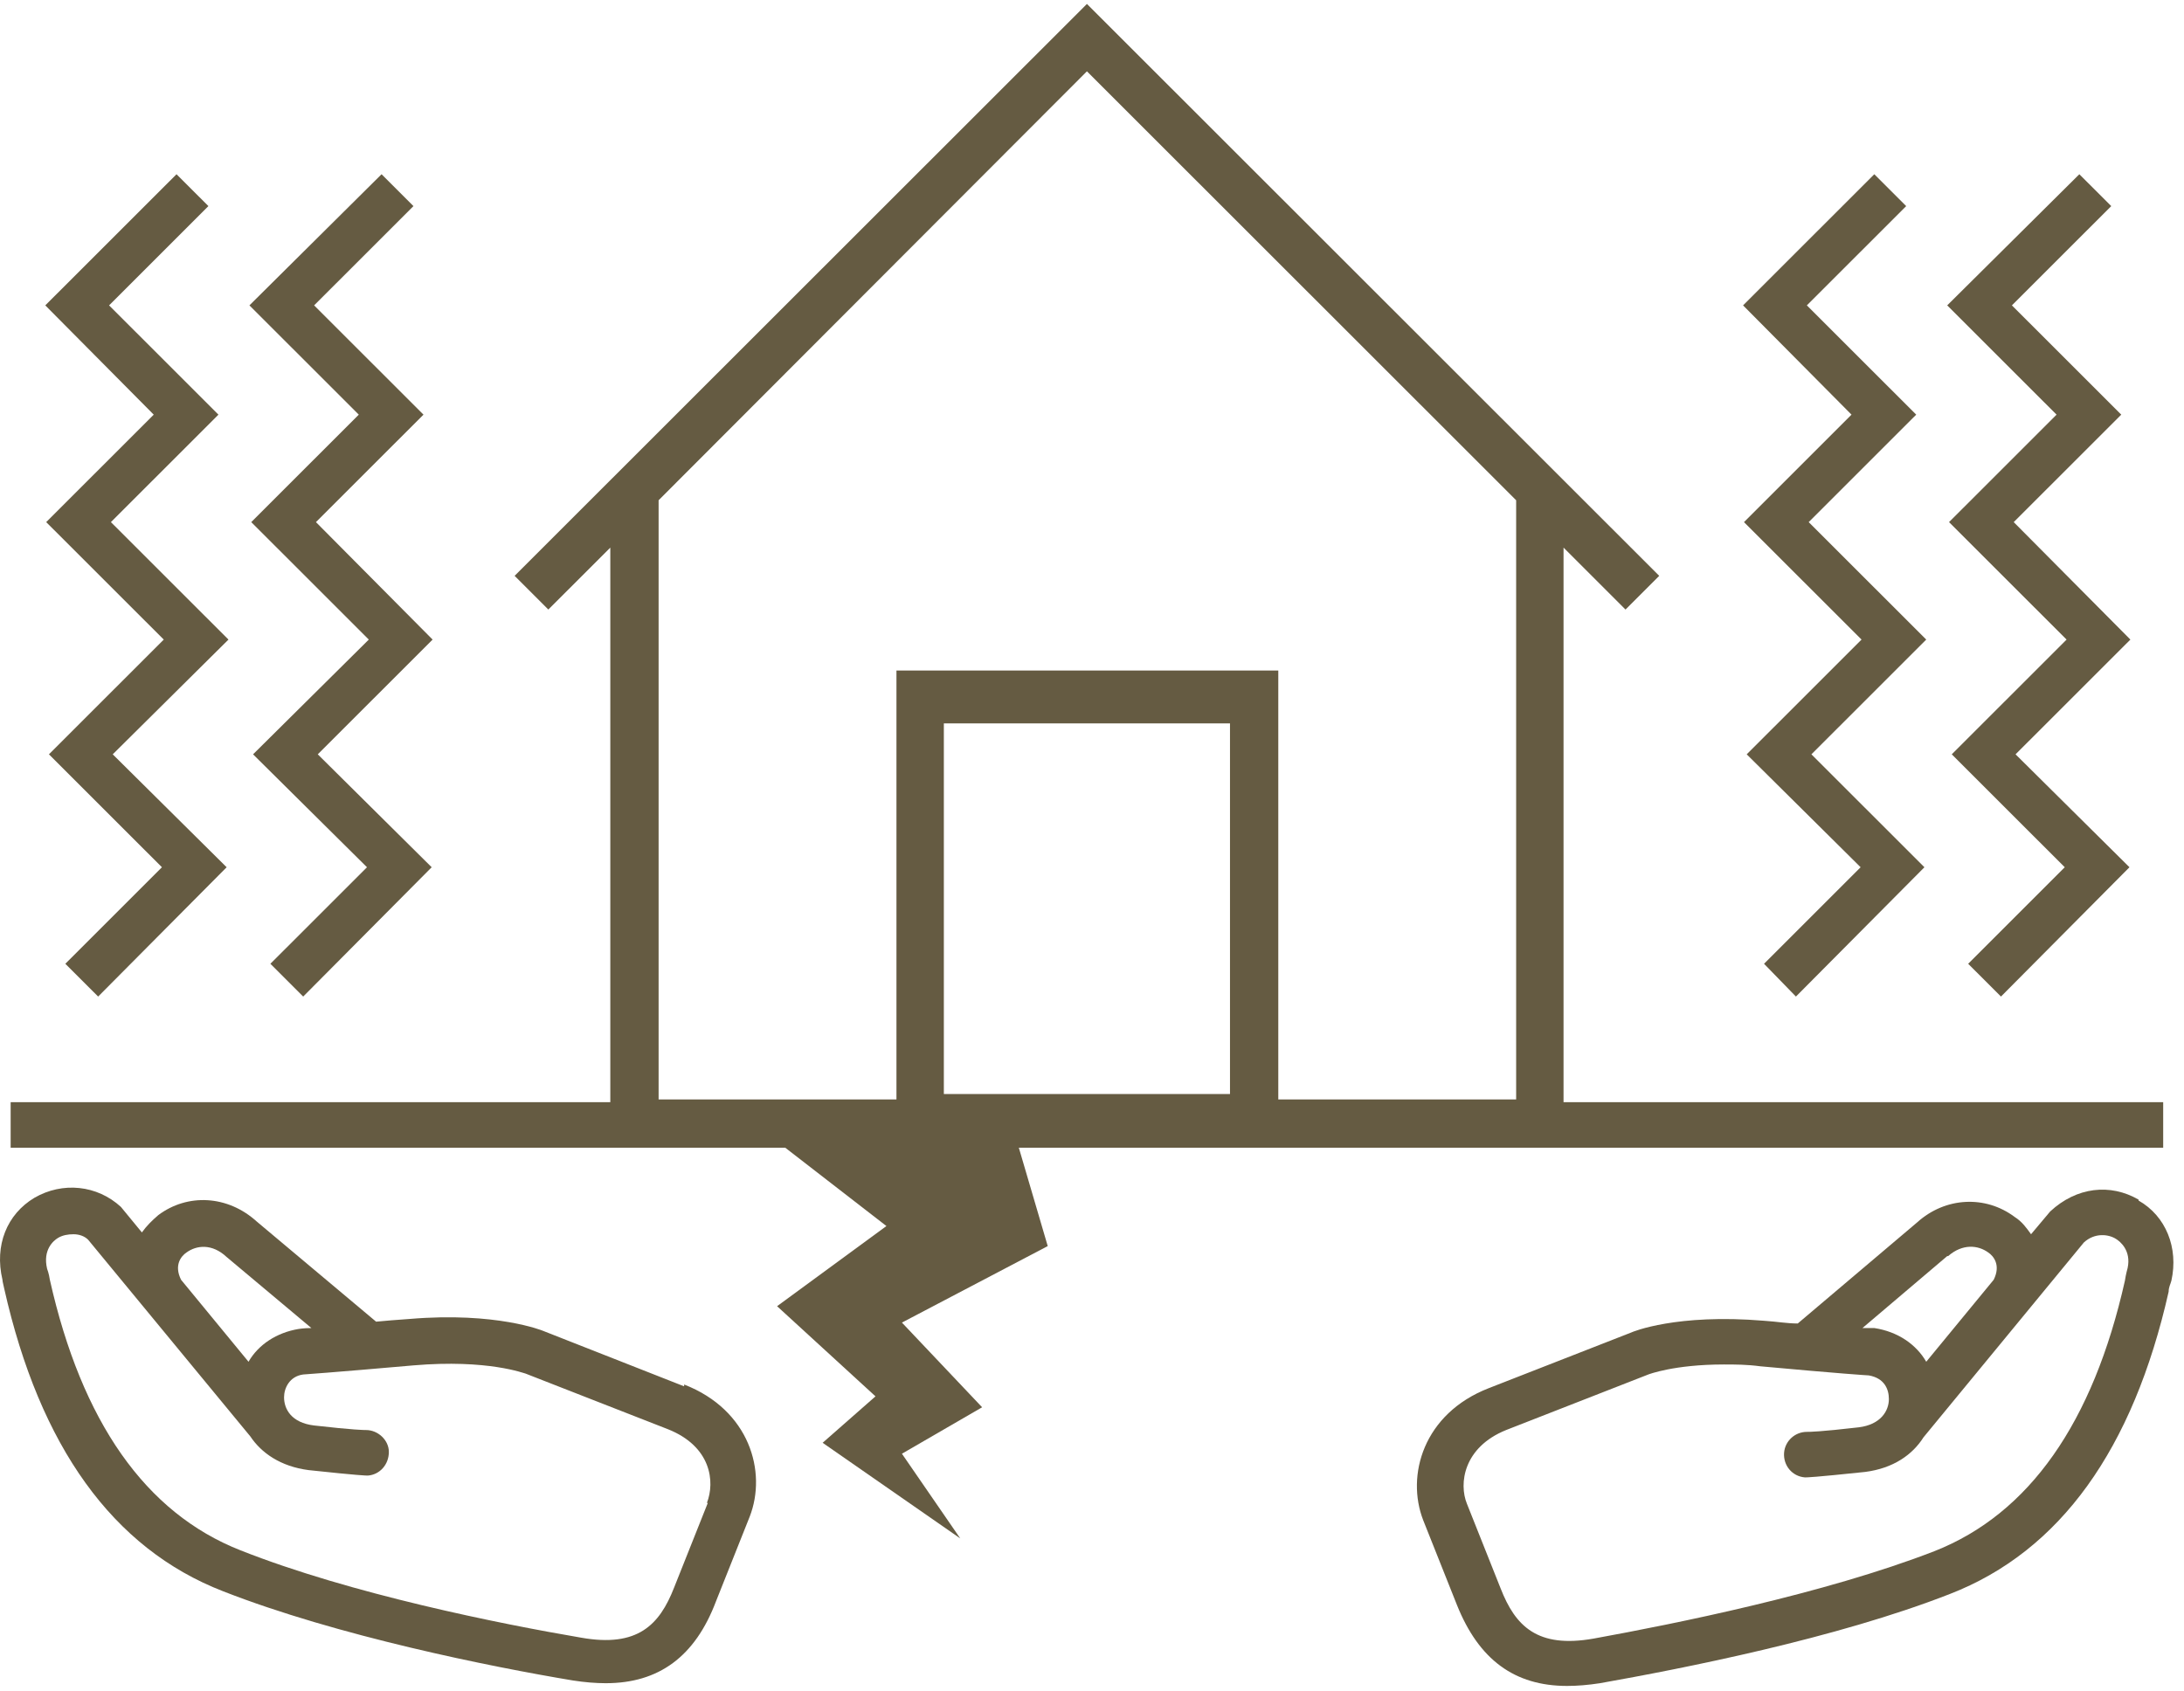
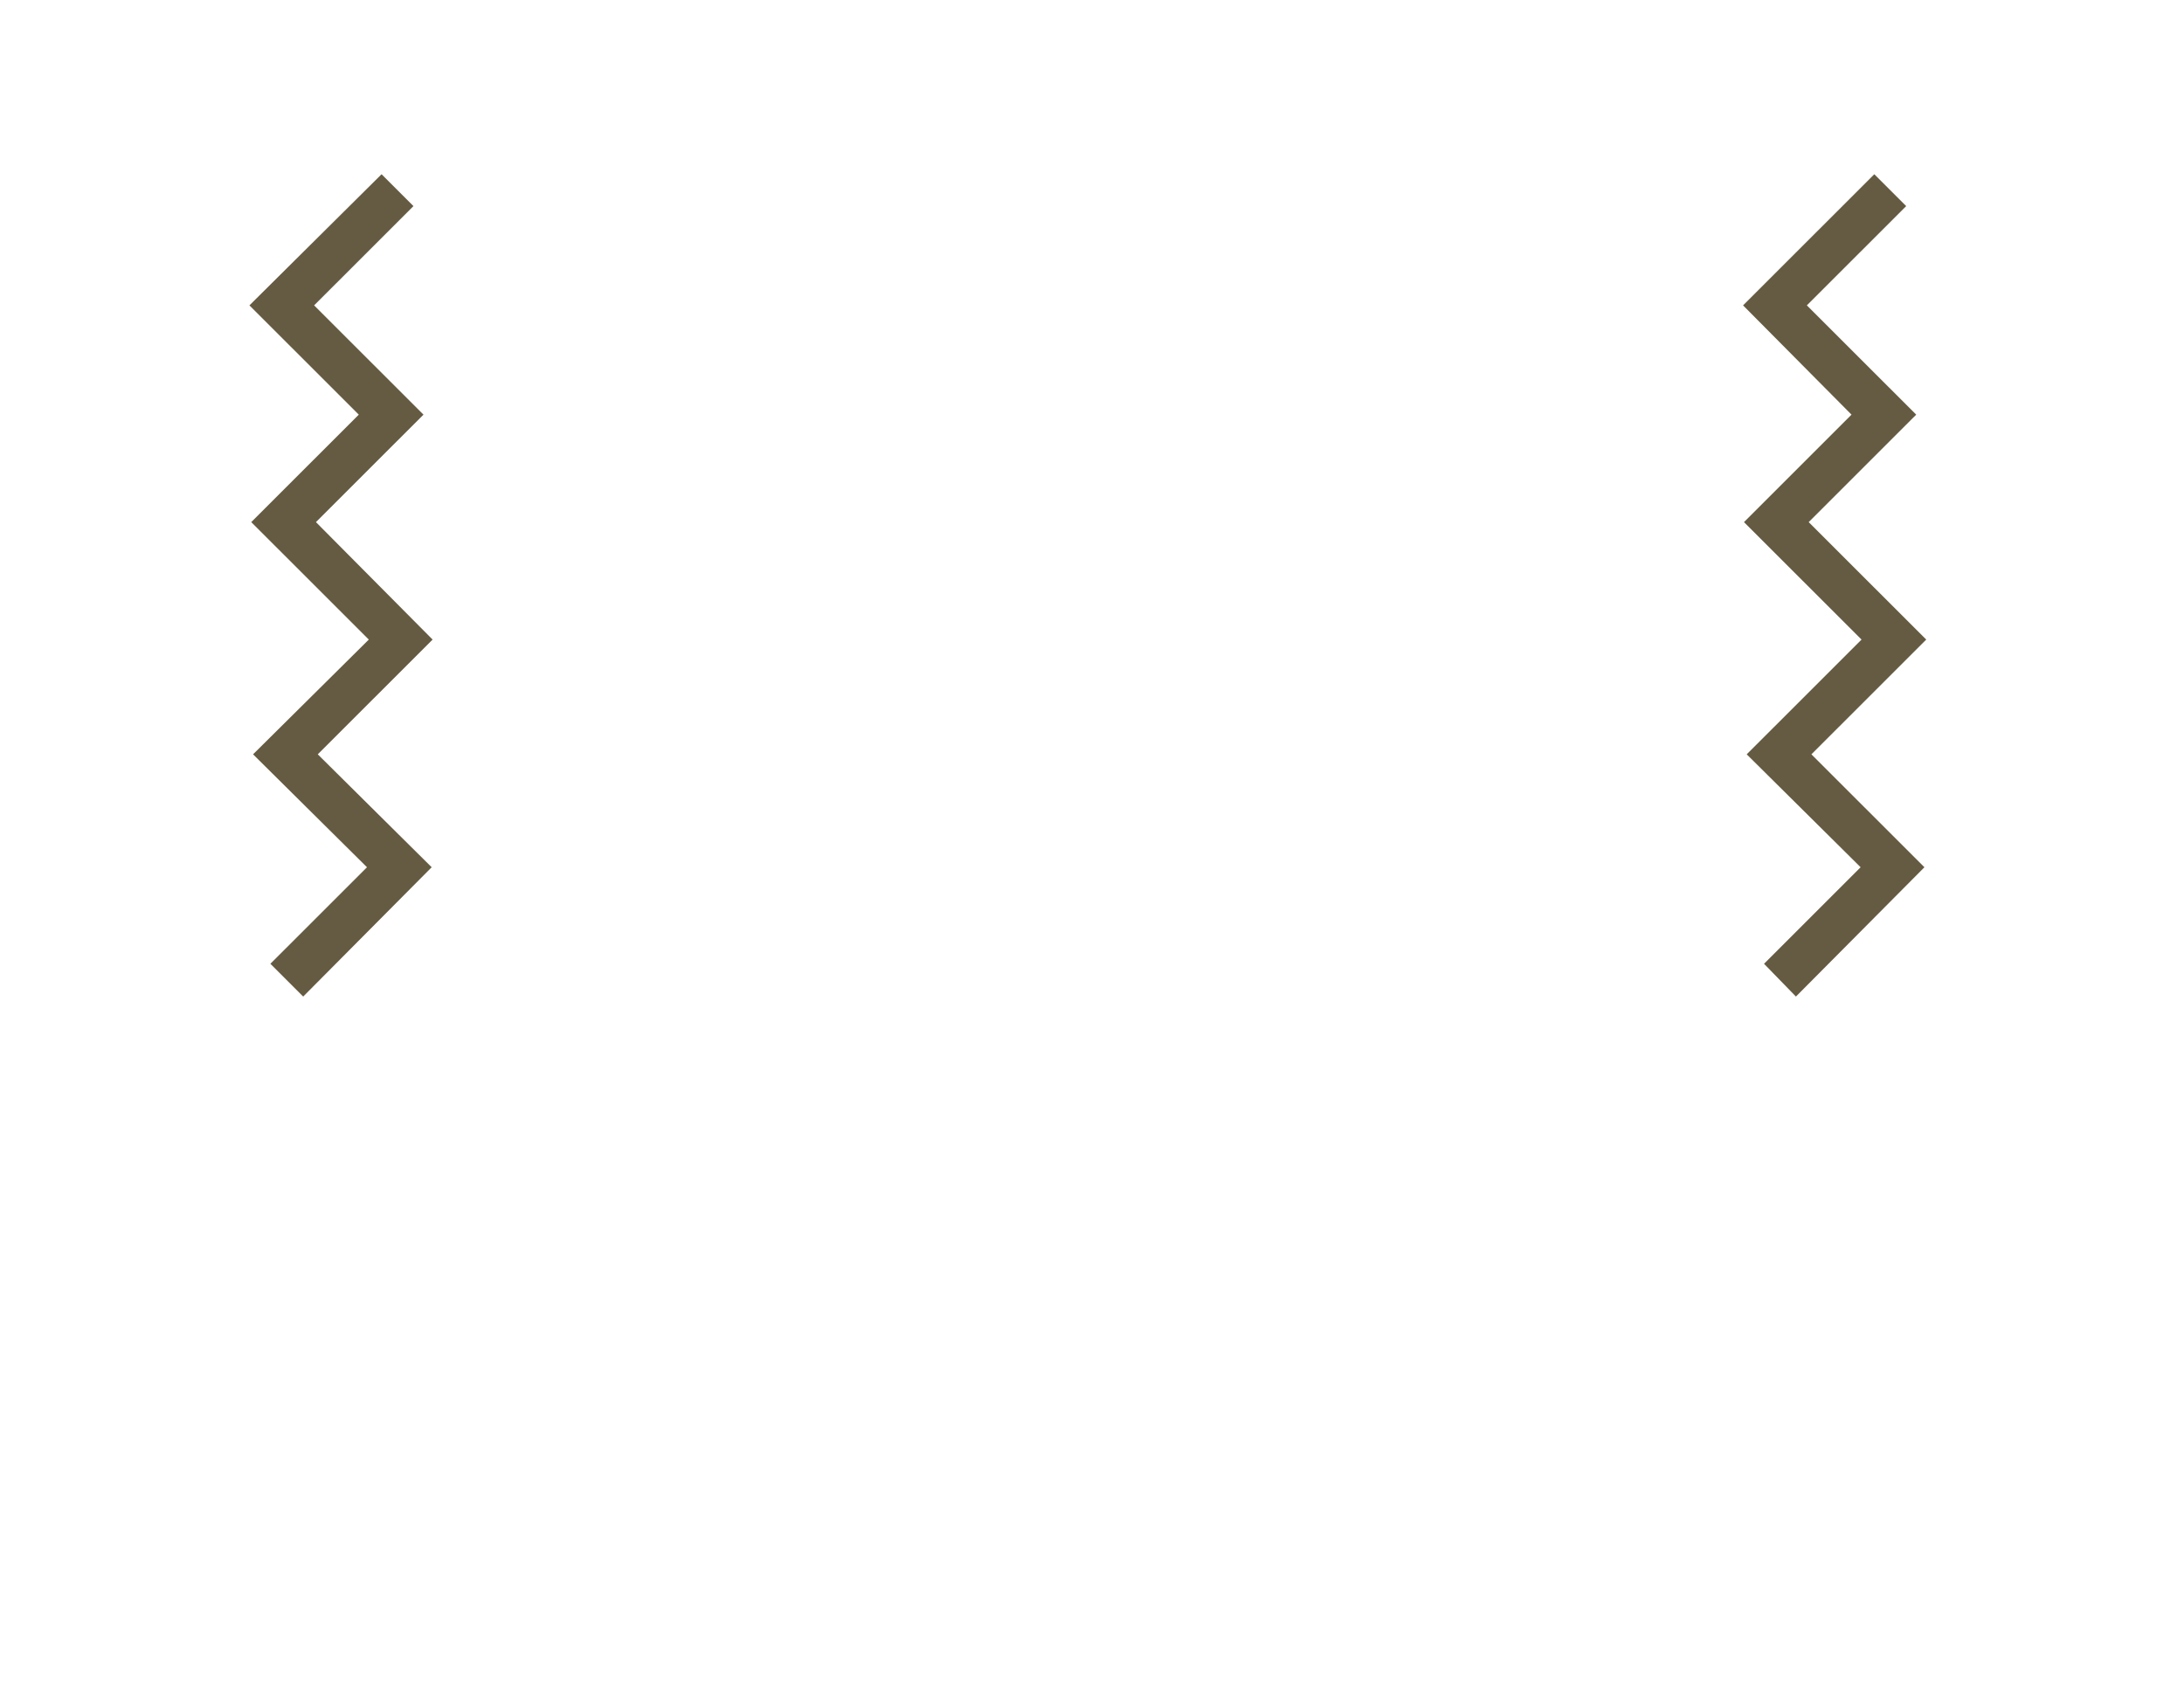
<svg xmlns="http://www.w3.org/2000/svg" width="164" height="127" viewBox="0 0 164 127" fill="none">
  <path d="M18.867 39.213L27.694 48.035L19.003 56.653L27.558 65.134L20.304 72.384L22.767 74.846L32.416 65.134L23.862 56.653L32.485 48.035L23.725 39.213L31.8 31.142L23.588 22.935L31.047 15.479L28.652 13.086L18.73 22.935L26.942 31.142L18.867 39.213Z" fill="#655B42" />
-   <path d="M3.469 39.213L12.297 48.035L3.675 56.653L12.16 65.134L4.906 72.384L7.37 74.846L17.019 65.134L8.465 56.653L17.156 48.035L8.328 39.213L16.403 31.142L8.191 22.935L15.65 15.479L13.255 13.086L3.401 22.935L11.544 31.142L3.469 39.213Z" fill="#655B42" />
-   <path d="M146.356 39.213L155.183 48.035L146.561 56.653L155.046 65.134L147.793 72.384L150.256 74.846L159.905 65.134L151.351 56.653L159.974 48.035L151.214 39.213L159.289 31.142L151.077 22.935L158.537 15.479L156.141 13.086L146.219 22.935L154.431 31.142L146.356 39.213Z" fill="#655B42" />
  <path d="M130.958 39.213L139.786 48.035L131.163 56.653L139.717 65.134L132.464 72.384L134.859 74.846L144.508 65.134L136.022 56.653L144.644 48.035L135.817 39.213L143.892 31.142L135.68 22.935L143.139 15.479L140.744 13.086L130.89 22.935L139.033 31.142L130.958 39.213Z" fill="#655B42" />
-   <path d="M76.486 86.2H162.437V82.78H117.409V41.128L122.062 45.779L124.594 43.248L81.619 0.296L38.643 43.248L41.175 45.779L45.829 41.128V82.78H0.8V86.2H58.968L66.564 92.082L58.352 98.101L65.742 104.872L61.773 108.36L72.106 115.541L67.727 109.181L73.749 105.692L67.727 99.332L78.676 93.587L76.486 86.132V86.2ZM67.316 50.361V82.575H49.456V37.571L81.619 5.357L113.85 37.571V82.575H95.989V50.361H67.385H67.316ZM70.875 54.328H92.362V82.165H70.875V54.328Z" fill="#655B42" />
-   <path d="M160.589 90.098C158.468 88.867 155.936 89.141 153.951 90.987L152.514 92.697C152.172 92.219 151.83 91.74 151.283 91.398C149.093 89.756 146.082 89.893 143.96 91.808L134.996 99.4C134.174 99.4 133.49 99.263 132.464 99.195C125.894 98.648 122.609 100.016 122.473 100.084L111.797 104.256C106.87 106.171 105.57 110.822 106.87 114.173L109.402 120.534C111.044 124.638 113.713 126.621 117.682 126.621C118.435 126.621 119.256 126.553 120.146 126.416C126.305 125.322 137.87 123.065 146.424 119.713C154.704 116.499 160.179 108.839 162.848 97.006C162.848 96.664 162.984 96.459 163.053 96.186C163.6 93.723 162.642 91.329 160.589 90.167V90.098ZM146.287 94.339C147.382 93.381 148.545 93.518 149.298 94.065C149.709 94.339 150.256 95.023 149.709 96.117L144.645 102.273C143.892 100.973 142.523 100.016 140.744 99.742C140.744 99.742 140.402 99.742 139.854 99.742L146.219 94.339H146.287ZM159.768 95.228C159.768 95.228 159.631 95.707 159.563 96.186C157.168 106.855 152.377 113.695 145.26 116.499C136.98 119.713 125.689 121.97 119.667 123.065C115.424 123.817 113.782 122.107 112.687 119.303L110.155 112.942C109.539 111.438 109.881 108.702 113.097 107.402L123.773 103.23C123.773 103.23 125.689 102.478 129.453 102.478C130.274 102.478 131.163 102.478 132.19 102.615C138.144 103.162 140.265 103.299 140.333 103.299C141.497 103.504 141.839 104.325 141.839 105.077C141.839 105.966 141.223 106.992 139.581 107.197C136.638 107.539 135.885 107.539 135.68 107.539C134.79 107.539 134.038 108.223 133.969 109.112C133.901 110.07 134.585 110.89 135.543 110.959C135.68 110.959 136.159 110.959 140.06 110.548C142.181 110.275 143.618 109.249 144.439 107.949L156.483 93.313C157.305 92.561 158.331 92.697 158.878 93.039C159.221 93.245 160.042 93.928 159.768 95.228Z" fill="#655B42" />
-   <path d="M51.372 104.119L40.765 99.947C40.765 99.947 37.275 98.511 30.774 99.058C29.747 99.126 28.994 99.195 28.242 99.263L19.277 91.74C17.087 89.756 14.076 89.62 11.886 91.261C11.407 91.671 10.997 92.082 10.655 92.561L9.081 90.646C7.301 89.004 4.701 88.731 2.58 89.962C0.527 91.193 -0.431 93.518 0.185 96.117C0.185 96.254 0.253 96.459 0.321 96.801C2.99 108.633 8.465 116.294 16.745 119.508C25.299 122.86 36.864 125.185 43.023 126.211C43.913 126.348 44.734 126.416 45.486 126.416C49.456 126.416 52.193 124.433 53.767 120.261L56.299 113.9C57.599 110.549 56.299 105.898 51.372 103.983V104.119ZM14.008 94.065C14.761 93.518 15.924 93.381 17.019 94.407L23.383 99.742C22.835 99.742 22.425 99.811 22.425 99.811C20.783 100.084 19.414 100.973 18.661 102.273L13.597 96.117C13.05 95.023 13.597 94.339 14.008 94.065ZM53.151 112.874L50.619 119.235C49.524 122.039 47.882 123.749 43.639 122.996C37.617 121.97 26.326 119.713 18.045 116.43C10.928 113.626 6.138 106.787 3.743 96.117C3.675 95.638 3.538 95.296 3.538 95.296C3.196 93.86 4.017 93.176 4.359 92.971C4.701 92.766 5.112 92.697 5.522 92.697C5.933 92.697 6.343 92.834 6.617 93.108L18.798 107.881C19.619 109.112 21.056 110.138 23.178 110.412C27.01 110.822 27.489 110.822 27.626 110.822C28.515 110.754 29.2 110.001 29.2 109.044C29.2 108.155 28.378 107.402 27.489 107.402C27.352 107.402 26.599 107.402 23.588 107.06C21.878 106.855 21.33 105.829 21.33 104.94C21.33 104.256 21.741 103.367 22.767 103.23C22.767 103.23 24.82 103.093 31.047 102.546C36.659 102.068 39.396 103.162 39.465 103.162L50.14 107.334C53.425 108.633 53.698 111.301 53.083 112.874H53.151Z" fill="#655B42" />
</svg>